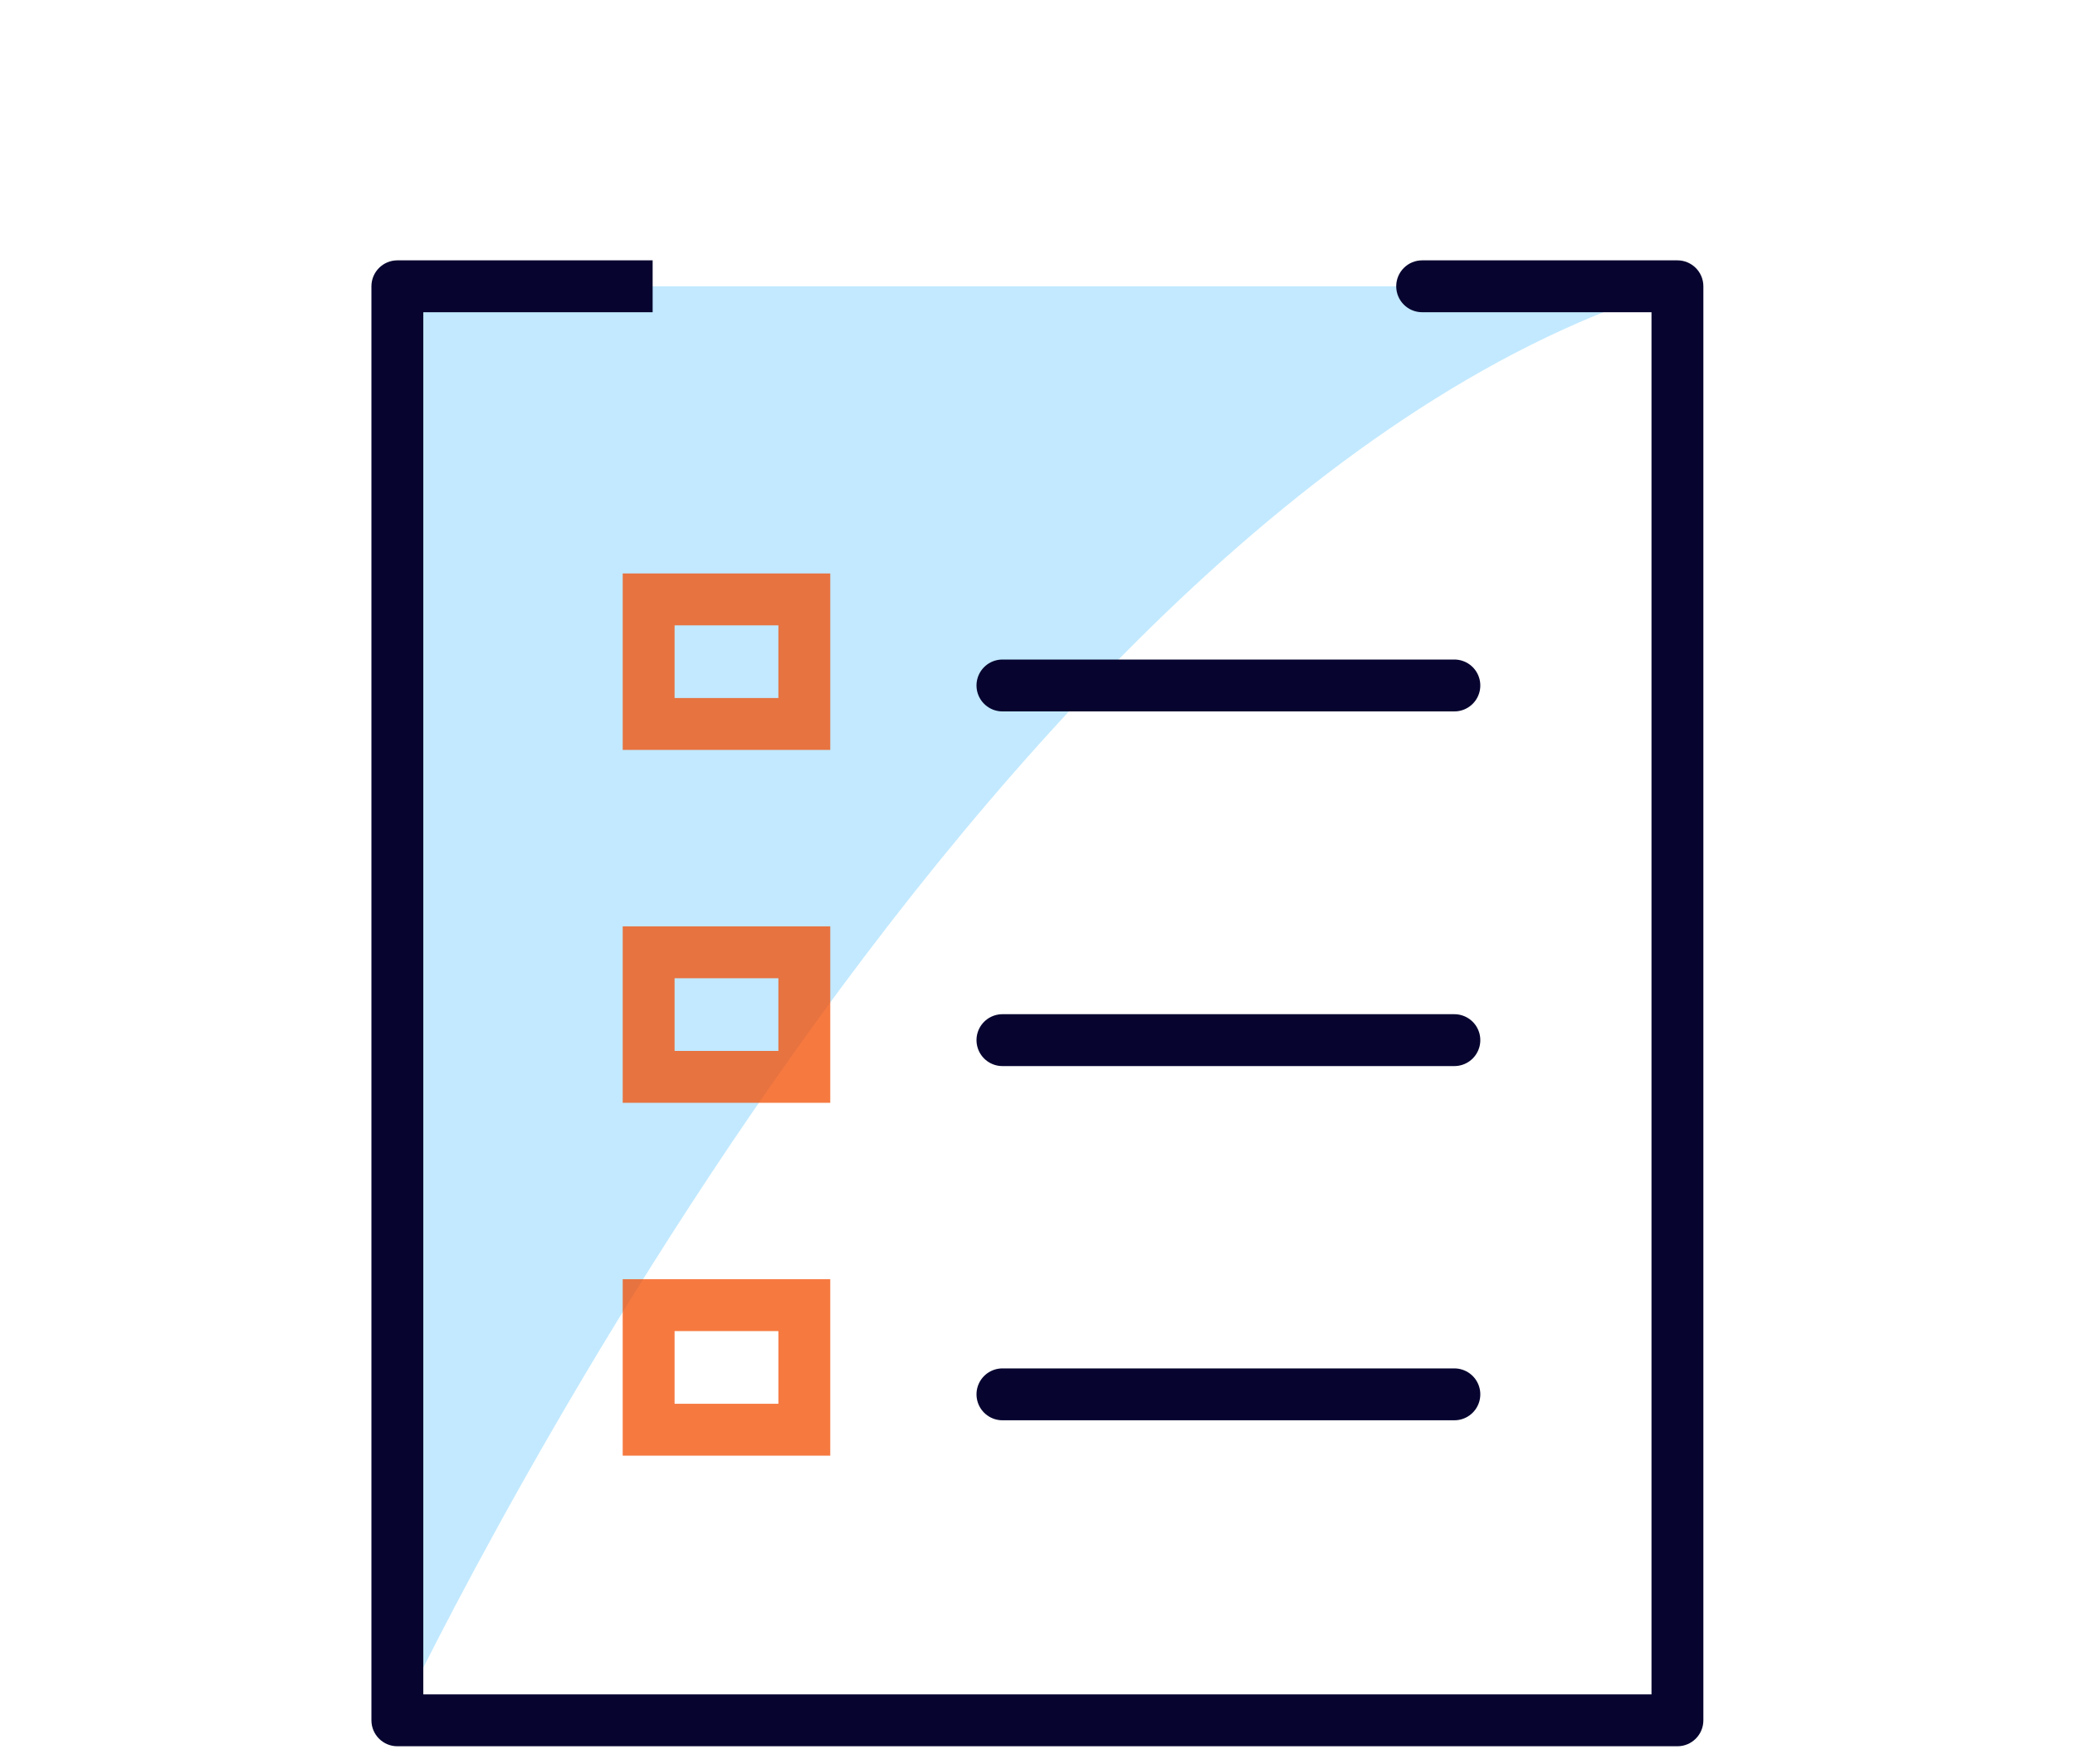
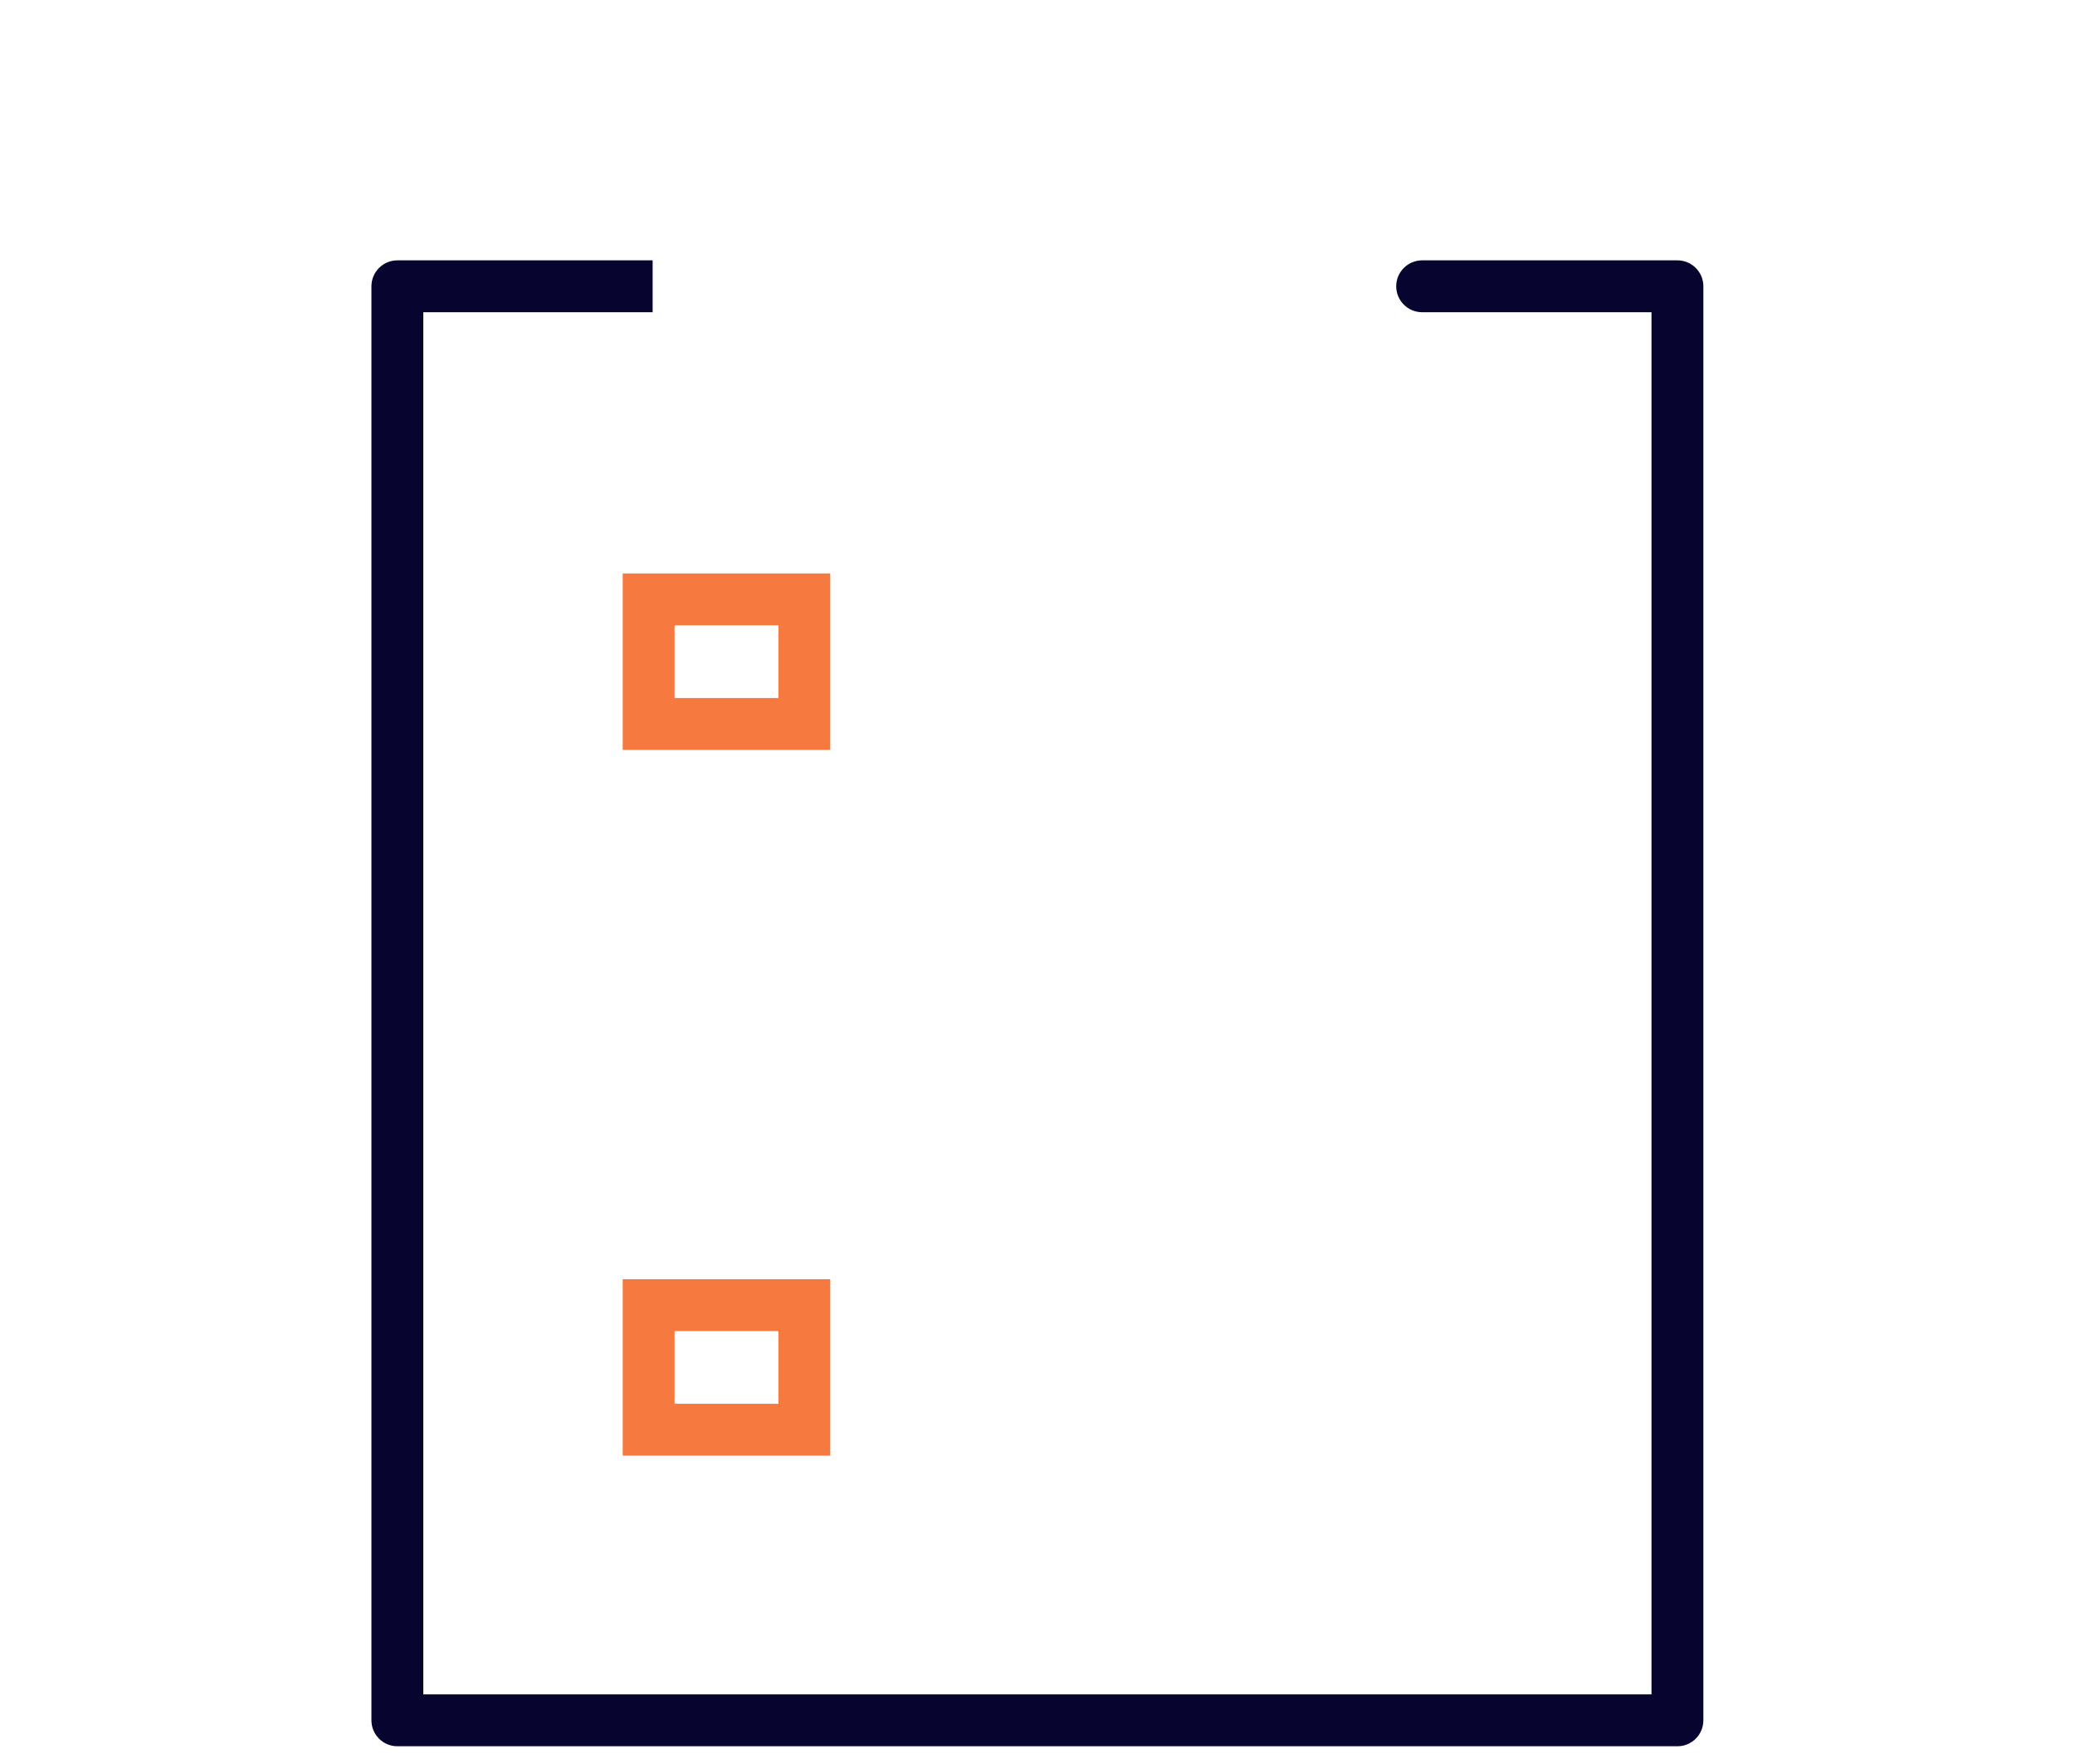
<svg xmlns="http://www.w3.org/2000/svg" width="40" height="34" viewBox="0 0 40 34" fill="none">
-   <path d="M7.66 33.158C7.66 33.158 18.753 9.573 32.336 5.518H7.66V33.15V33.158Z" fill="#C2E9FF" />
  <path d="M27.415 5.018C27.139 5.018 26.915 5.242 26.915 5.518C26.915 5.794 27.139 6.018 27.415 6.018V5.018ZM32.336 5.518H32.836C32.836 5.242 32.612 5.018 32.336 5.018V5.518ZM32.336 33.158V33.658C32.612 33.658 32.836 33.434 32.836 33.158H32.336ZM7.66 33.158H7.16C7.16 33.434 7.384 33.658 7.66 33.658V33.158ZM7.66 5.518V5.018C7.384 5.018 7.16 5.242 7.16 5.518H7.66ZM27.415 6.018H32.336V5.018H27.415V6.018ZM31.836 5.518V33.158H32.836V5.518H31.836ZM32.336 32.658H7.66V33.658H32.336V32.658ZM8.16 33.158V5.518H7.16V33.158H8.16ZM7.66 6.018H12.581V5.018H7.66V6.018Z" fill="#070530" />
-   <path d="M19.324 13.212H28.036" stroke="#070530" stroke-linecap="round" stroke-linejoin="round" />
-   <path d="M19.324 20.048H28.036" stroke="#070530" stroke-linecap="round" stroke-linejoin="round" />
-   <path d="M19.324 26.875H28.036" stroke="#070530" stroke-linecap="round" stroke-linejoin="round" />
  <rect x="12.504" y="11.553" width="3.001" height="2.401" stroke="#F24C00" stroke-opacity="0.75" />
-   <rect x="12.504" y="18.355" width="3.001" height="2.401" stroke="#F24C00" stroke-opacity="0.75" />
  <rect x="12.504" y="25.156" width="3.001" height="2.401" stroke="#F24C00" stroke-opacity="0.75" />
</svg>